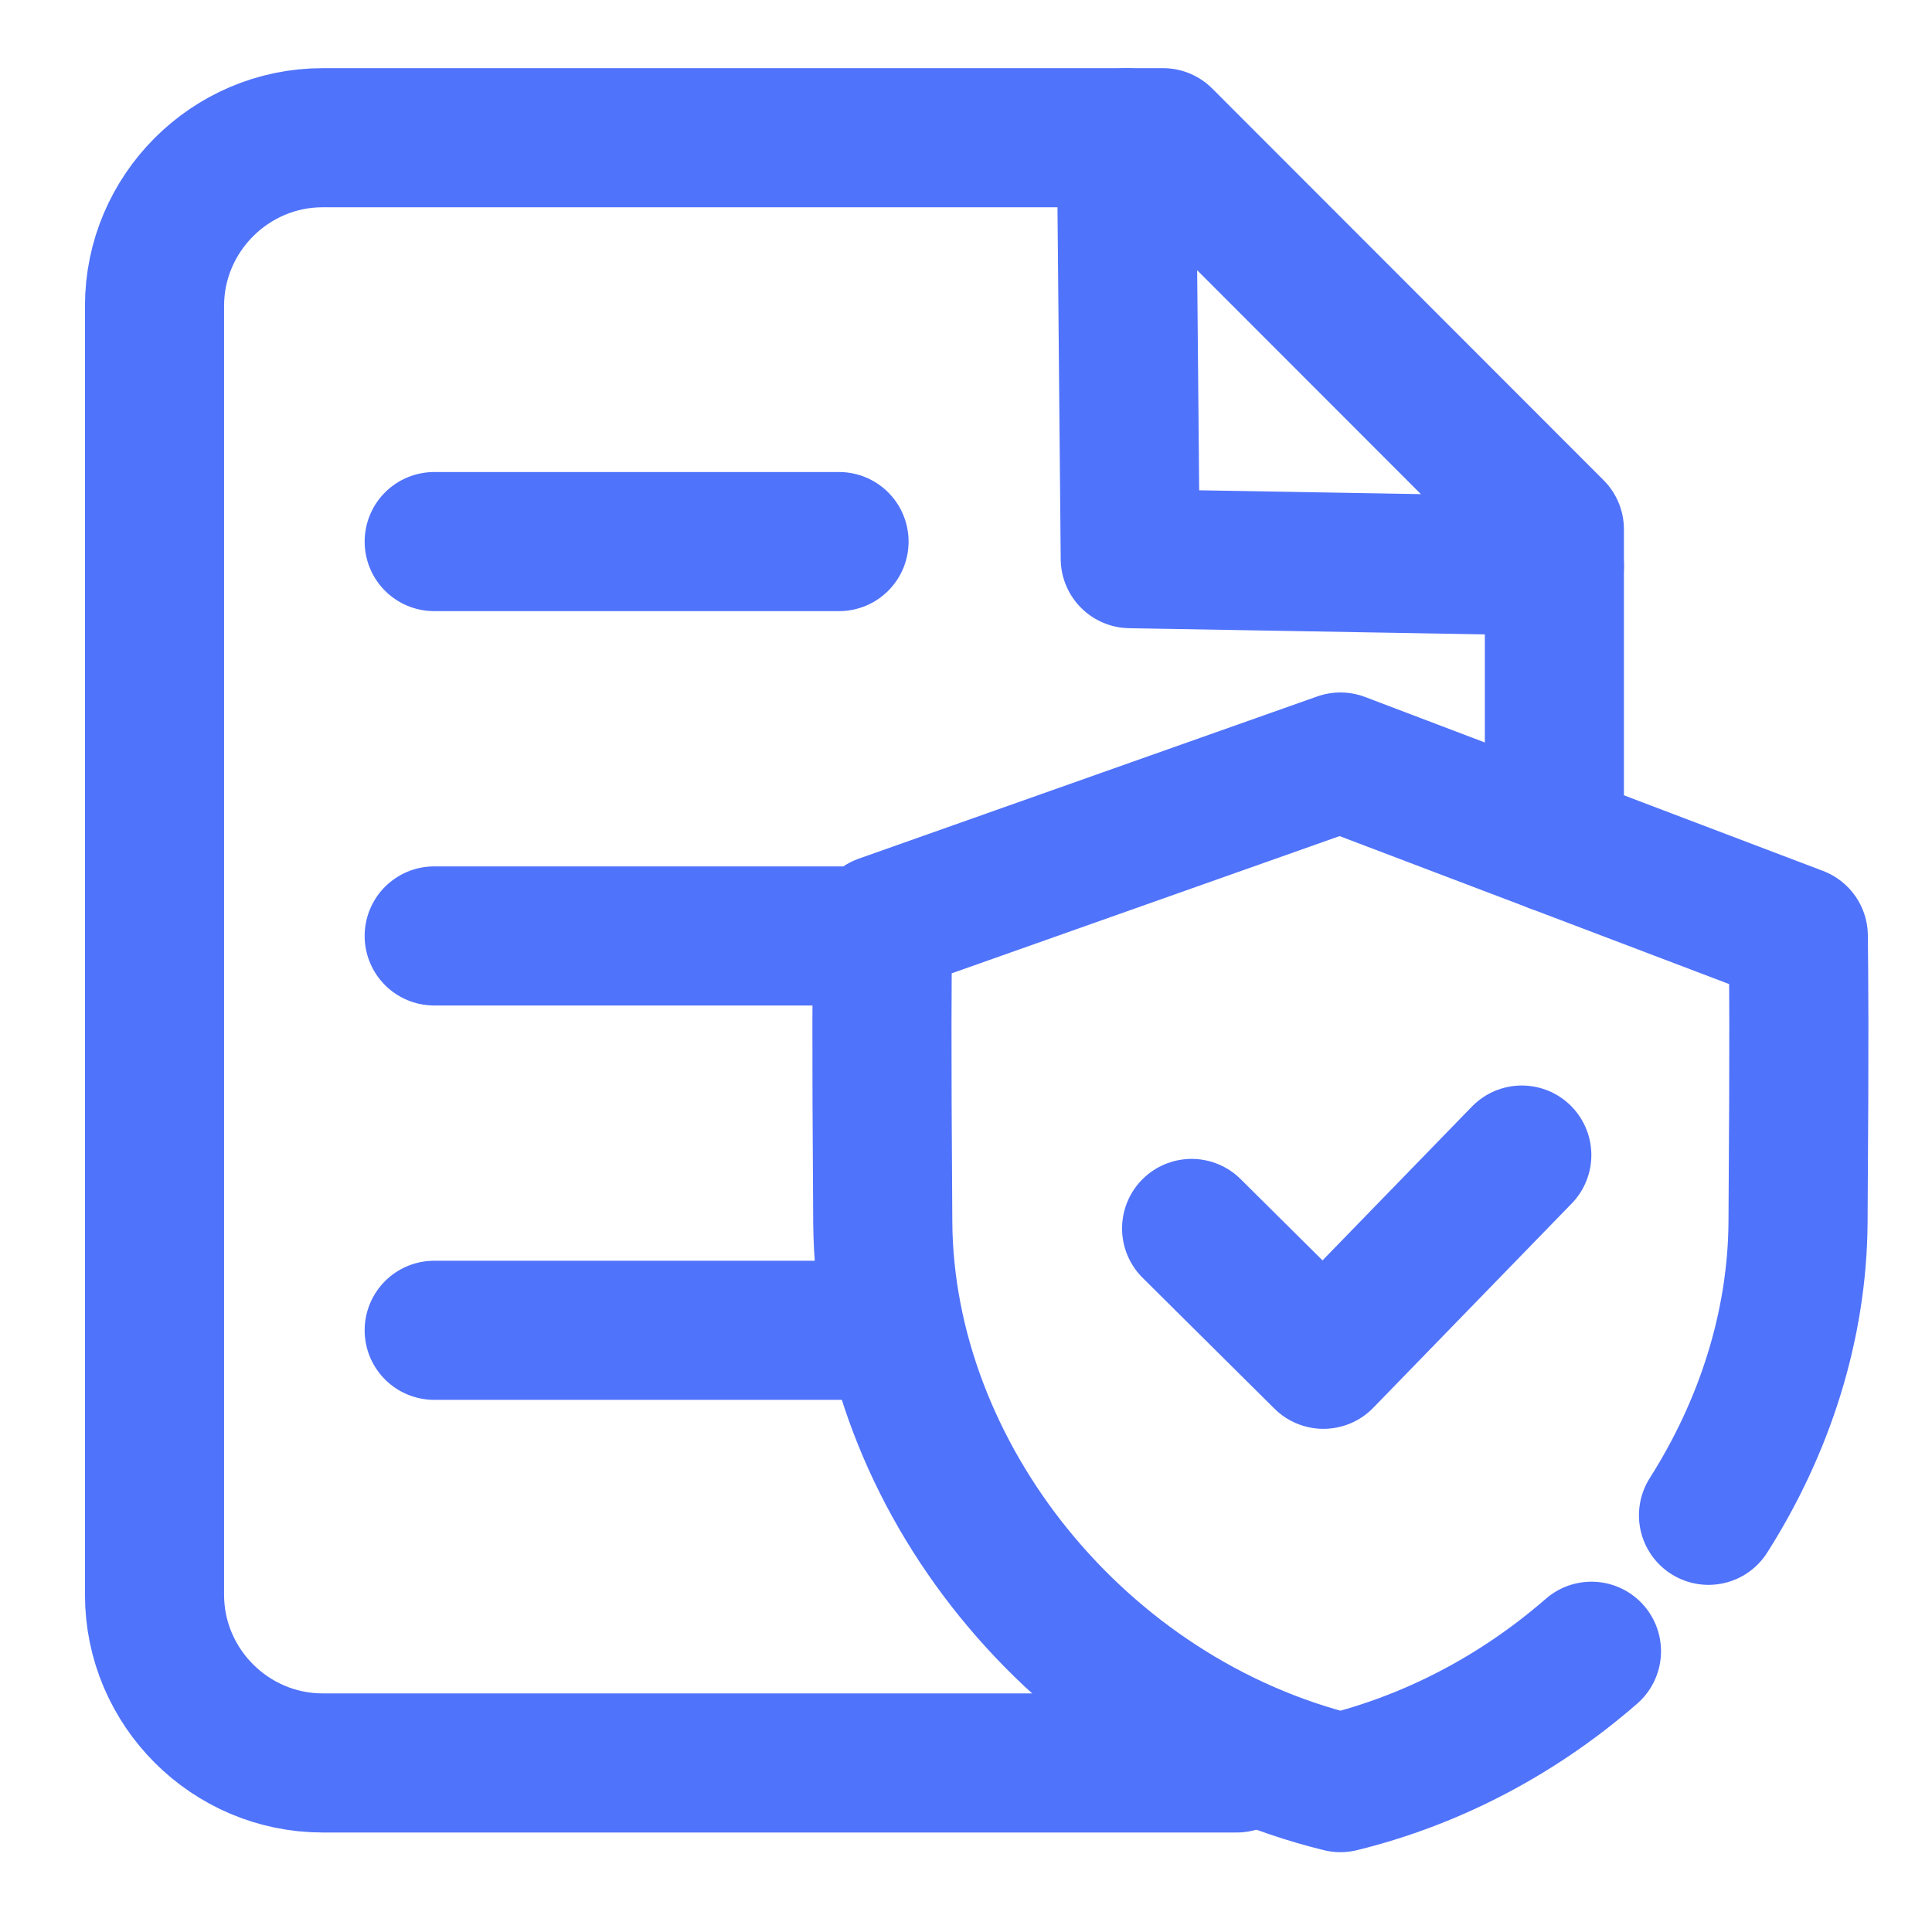
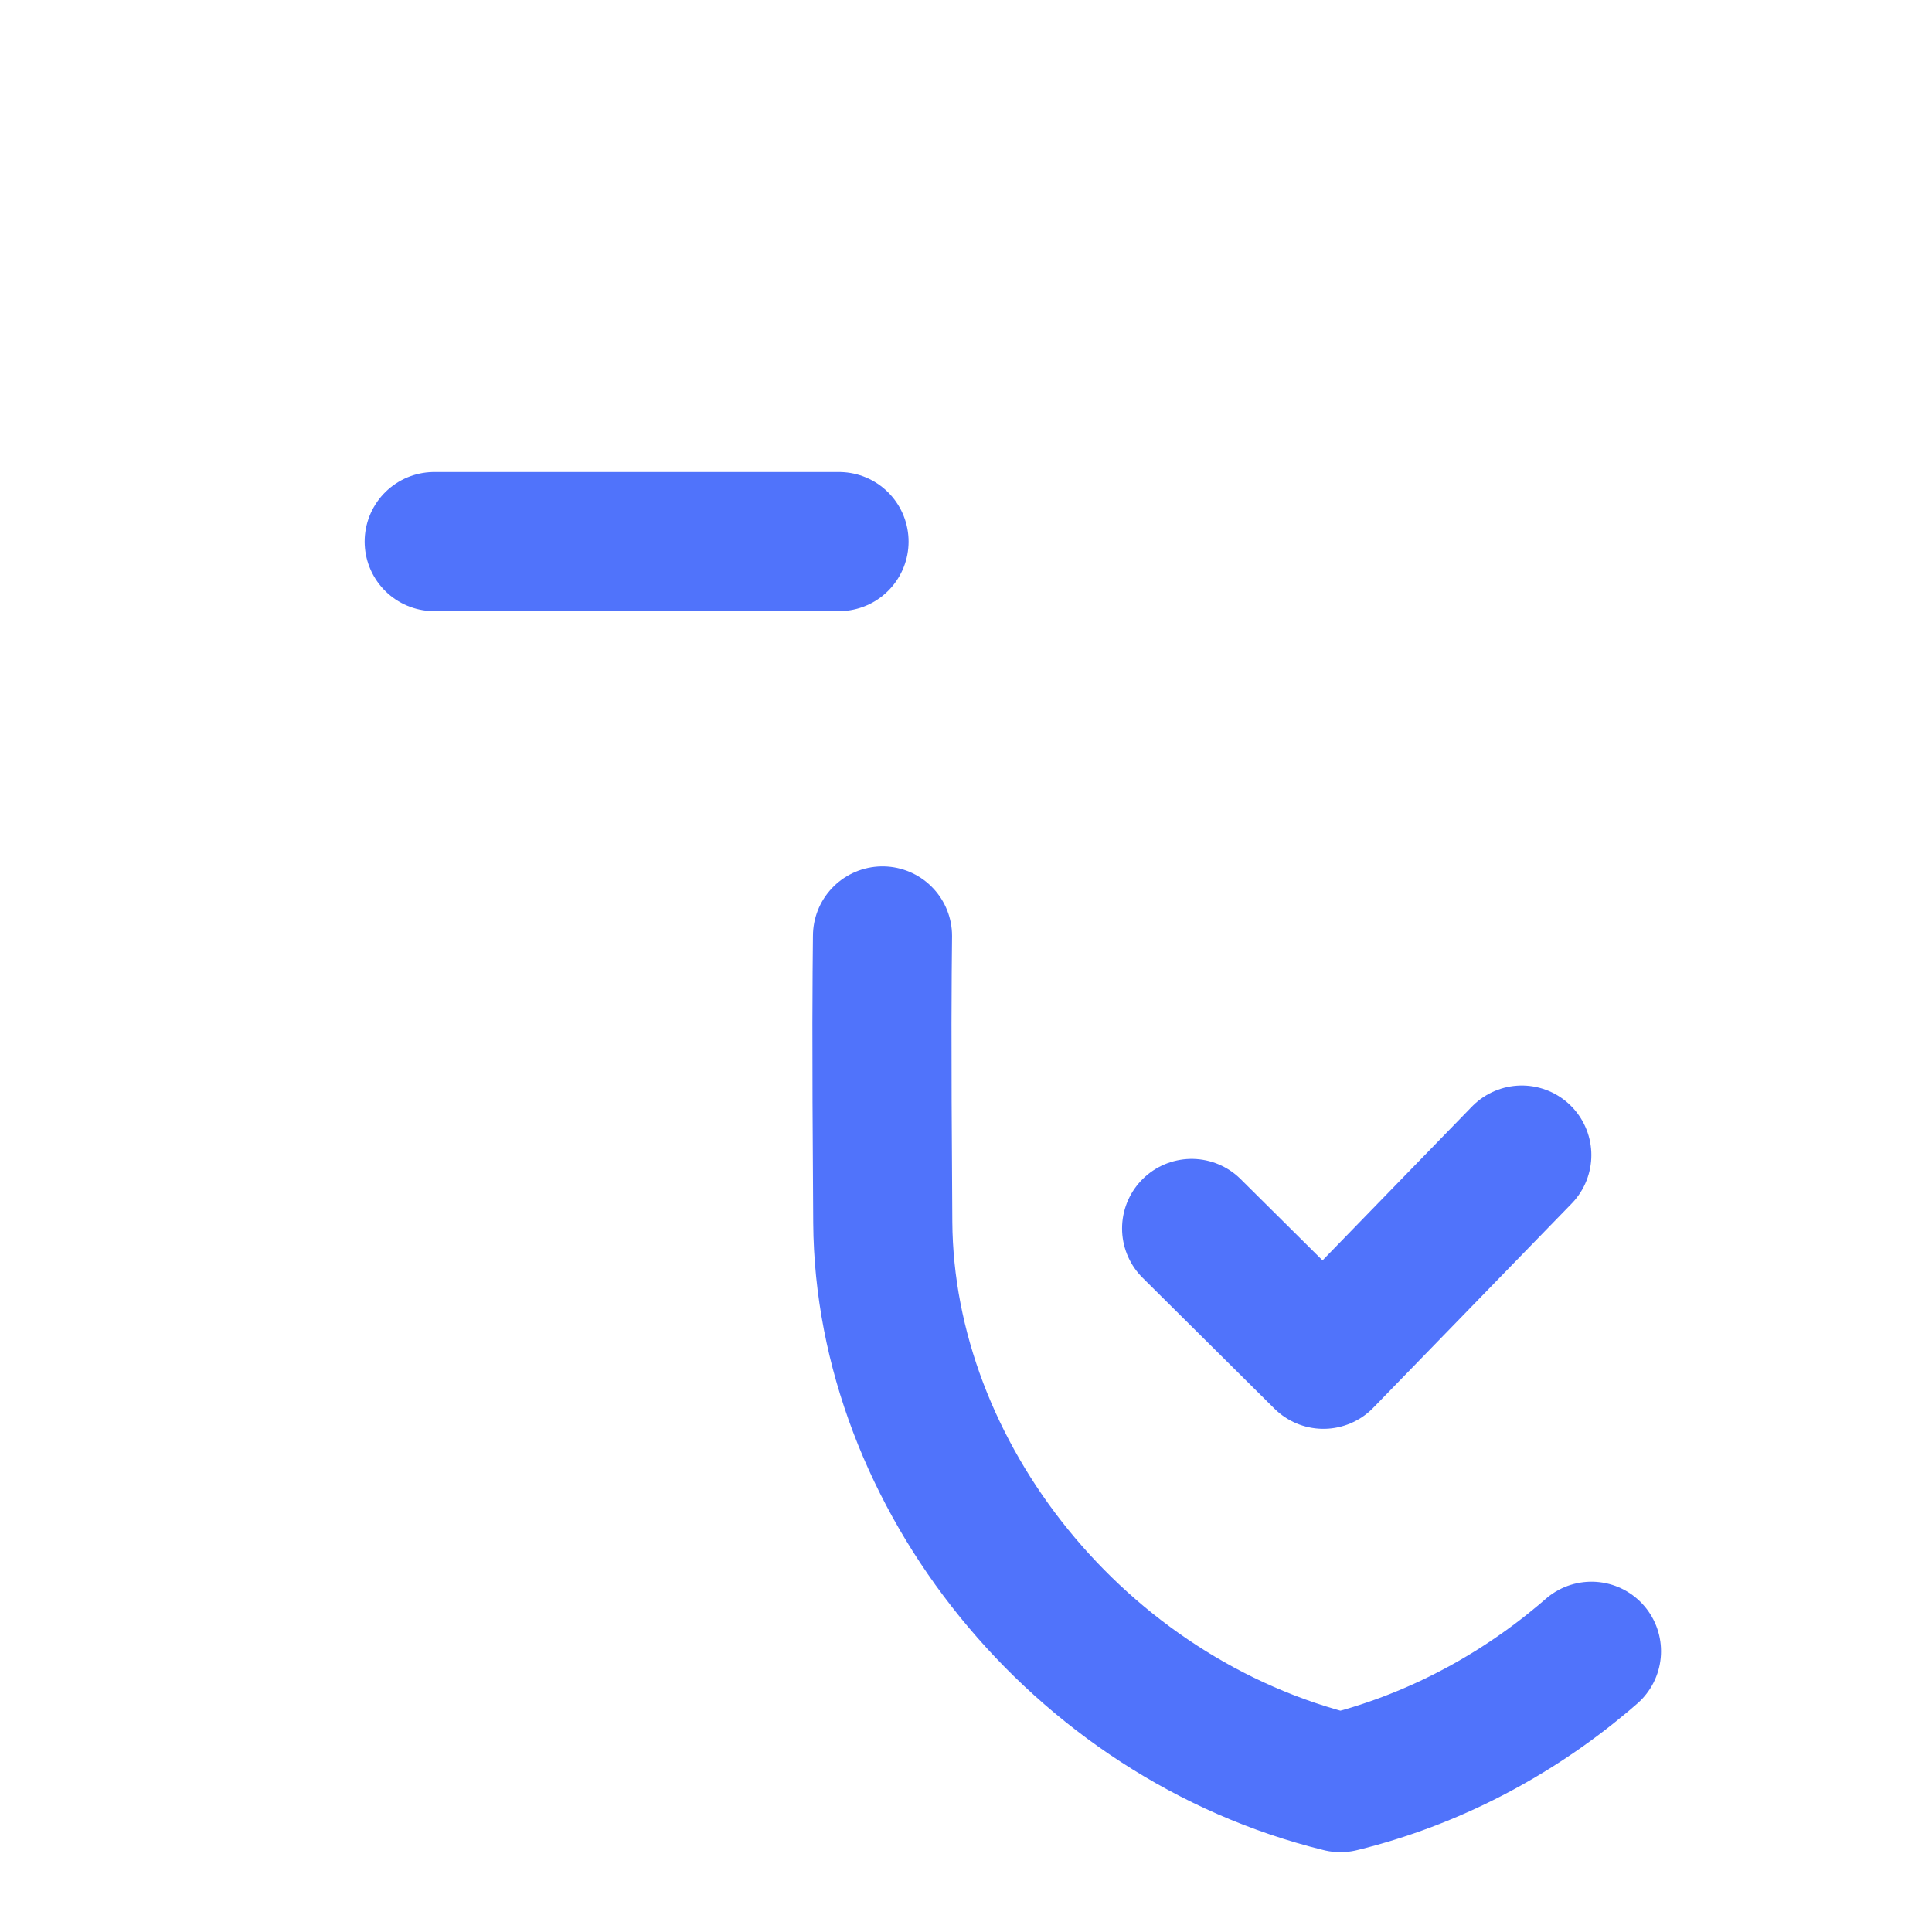
<svg xmlns="http://www.w3.org/2000/svg" id="Calque_1" viewBox="0 0 500 500">
  <defs>
    <style>.cls-1{fill:none;stroke:#5073fb;stroke-linecap:round;stroke-linejoin:round;stroke-width:36px;}</style>
  </defs>
  <path class="cls-1" d="m228.39,242.22c-.11,12.41-.29,22.94.07,74.15.46,65.45,50.66,128.35,118.44,144.97,23.51-5.77,44.91-17.1,62.85-32.18.71-.6,1.42-1.2,2.12-1.82" />
-   <path class="cls-1" d="m228.25,239.19l118.65-41.98,118.5,45.01c.11,12.41.29,22.94-.07,74.15-.19,26.68-8.64,52.93-23.17,75.79" />
-   <path class="cls-1" d="m320.06,456.25H83.51c-23.93,0-43.52-19.58-43.52-43.52V79.16c0-23.93,19.58-43.52,43.52-43.52h217.49l101.27,101.35v81.25" />
-   <polyline class="cls-1" points="291.51 35.64 292.51 144.58 402.28 146.49" />
  <line class="cls-1" x1="112.37" y1="140.16" x2="217.14" y2="140.16" />
-   <line class="cls-1" x1="112.37" y1="242.22" x2="228.39" y2="242.22" />
-   <line class="cls-1" x1="112.37" y1="344.28" x2="228.39" y2="344.28" />
  <polyline class="cls-1" points="308.39 317.92 342.5 351.78 393.84 298.93" />
</svg>